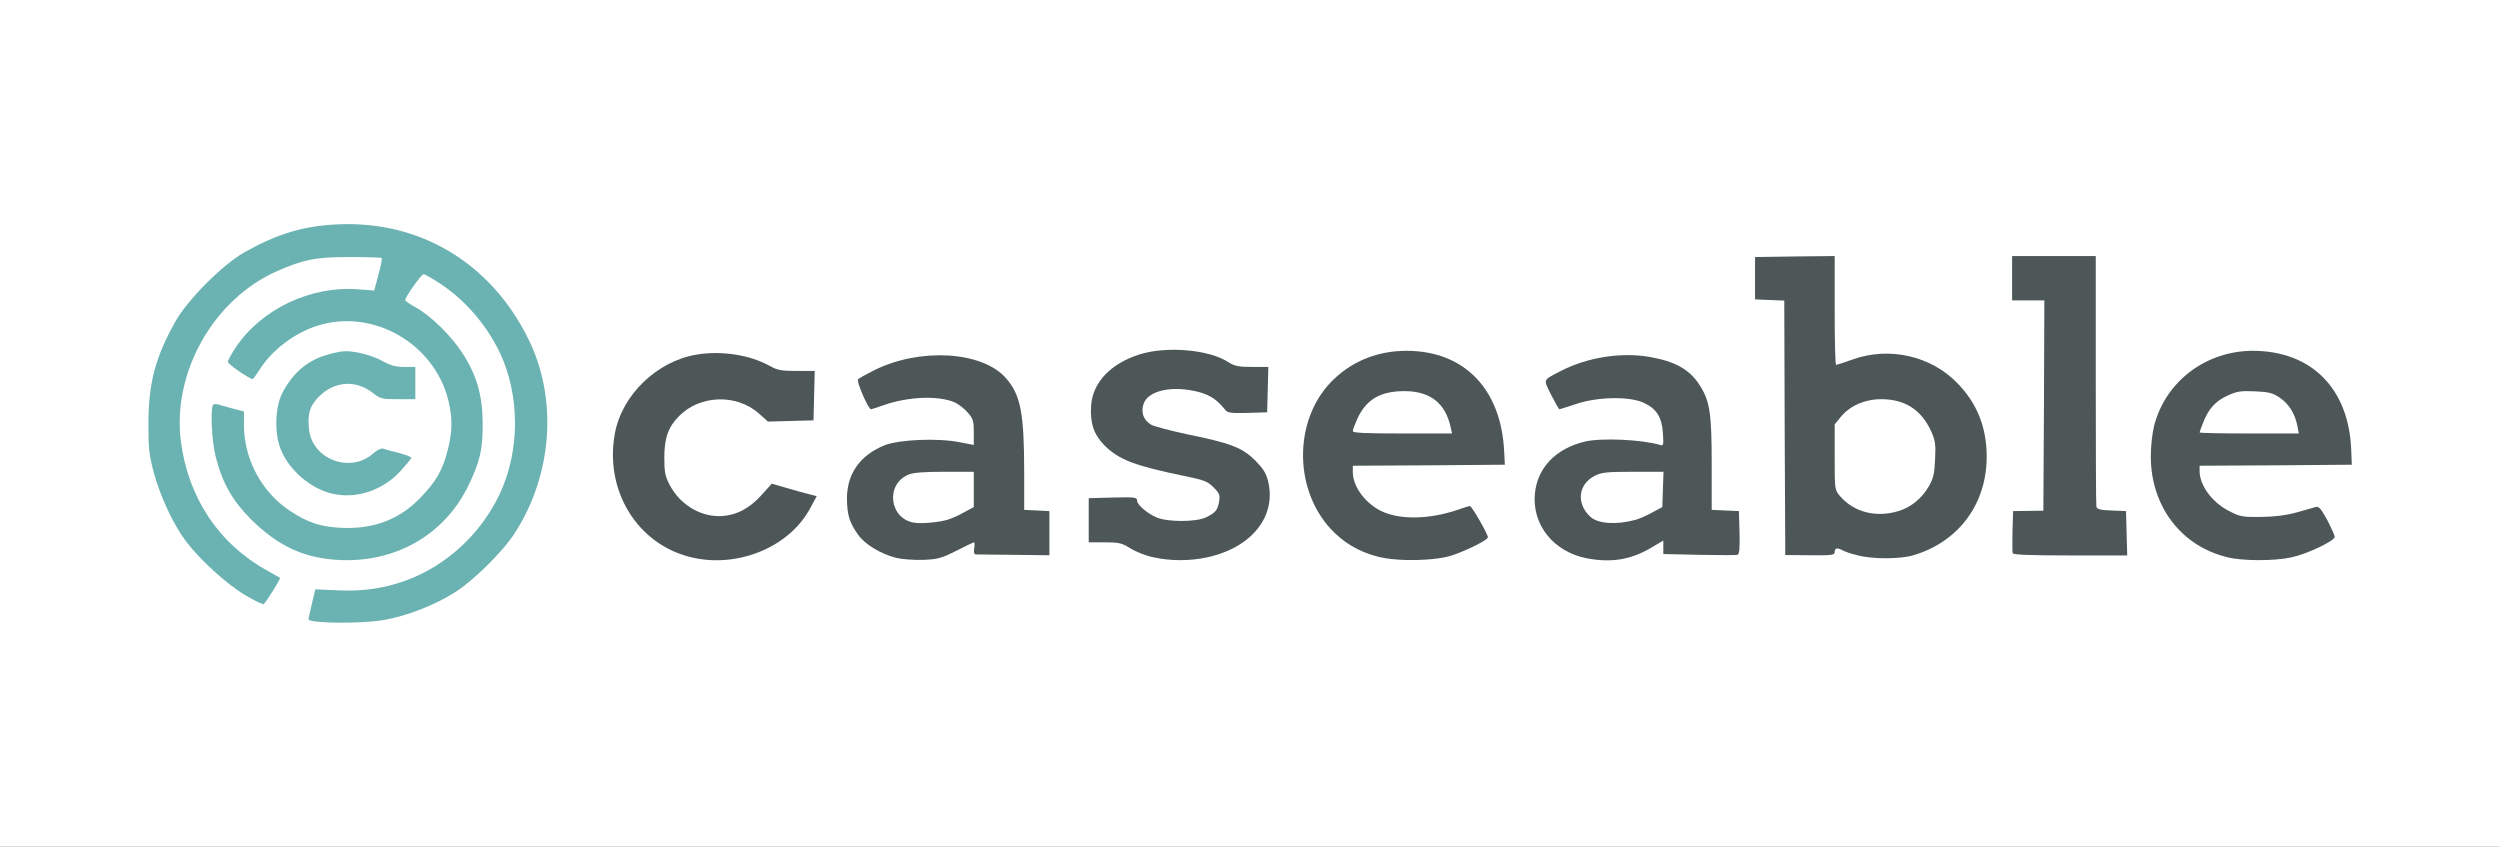
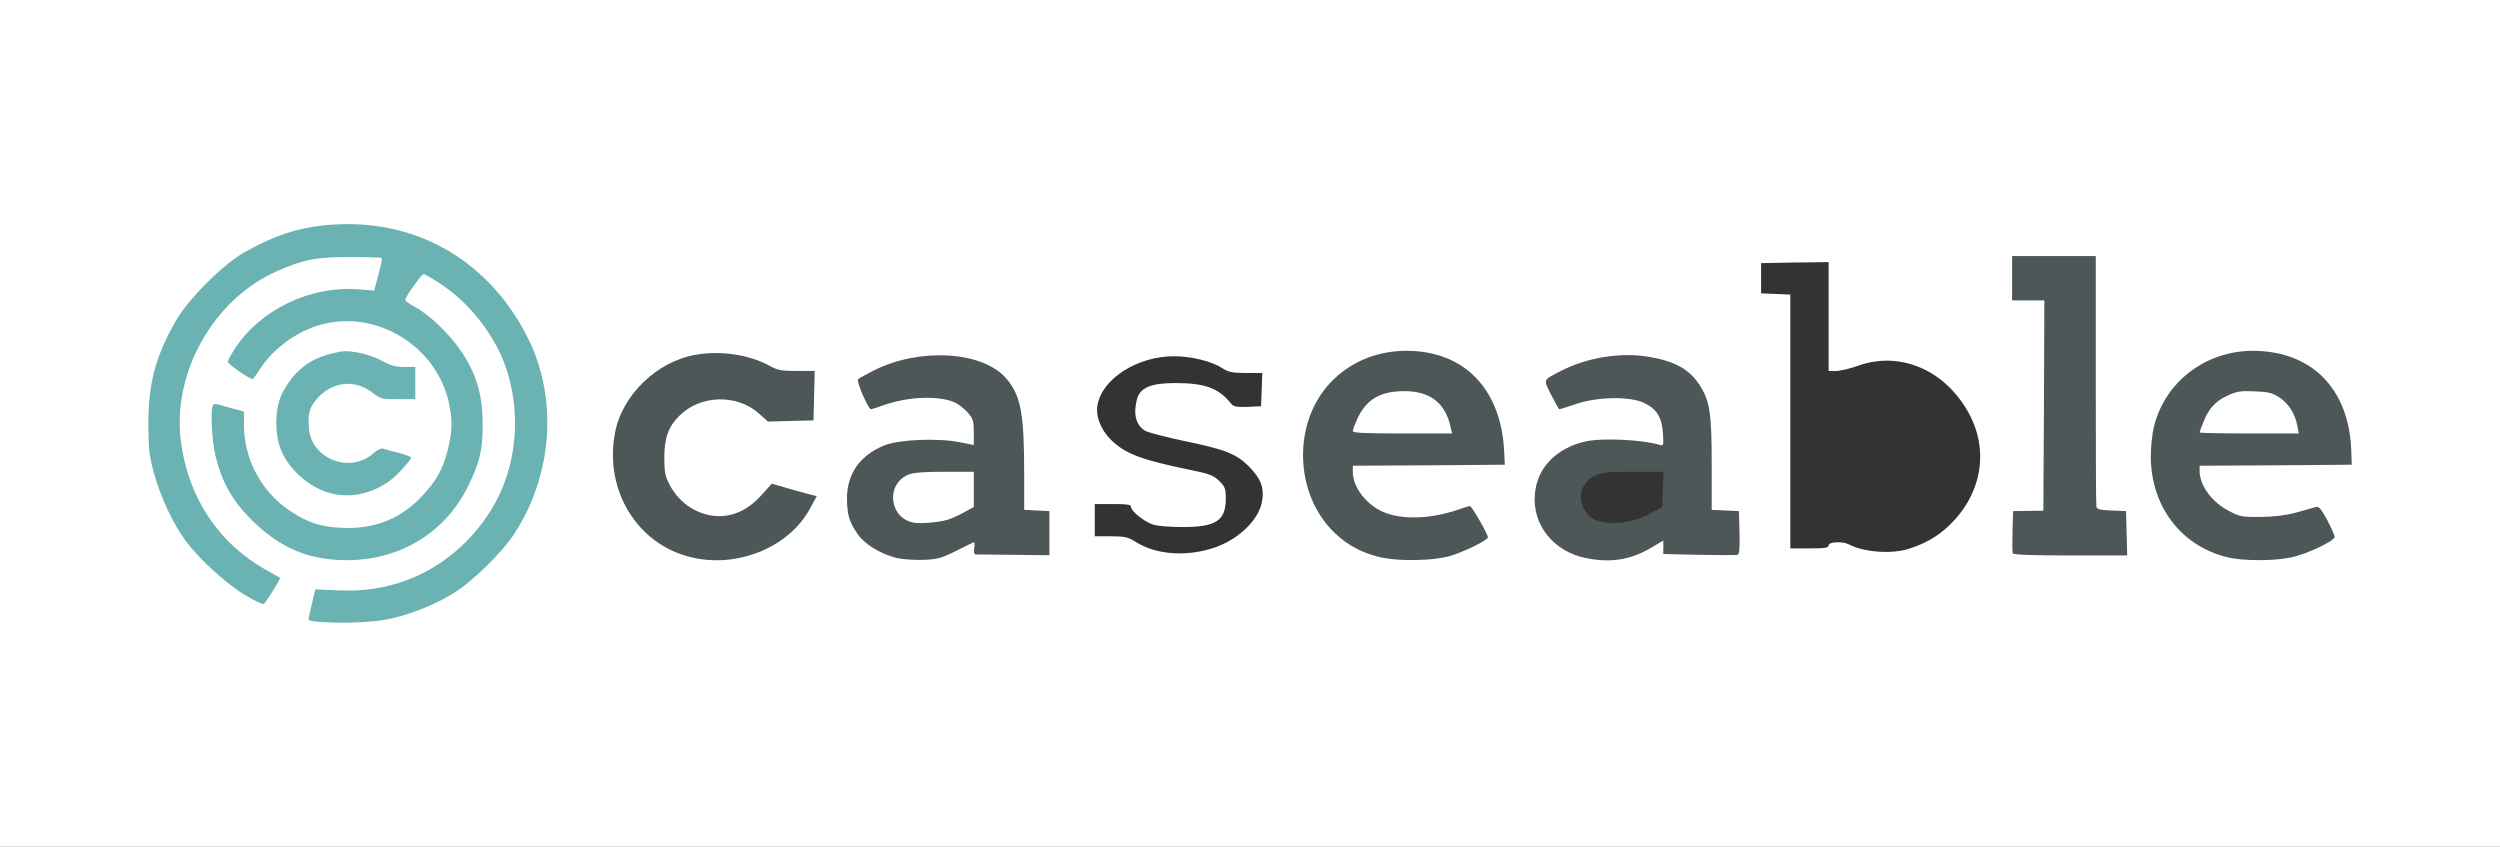
<svg xmlns="http://www.w3.org/2000/svg" version="1.0" width="620px" height="210px" viewBox="0 0 620 210" preserveAspectRatio="xMidYMid meet">
  <rect x="0" y="0" width="620" height="210" fill="#333333" stroke="none" />
  <g fill="#ffffff">
    <path d="M0 105 l0 -105 310 0 310 0 0 105 0 105 -310 0 -310 0 0 -105z m93.75 47.25 c5.50 -0.95 12.40 -3.60 17.25 -6.65 4.75 -2.90 12.20 -10.25 15.20 -14.95 6.15 -9.55 8.90 -20.75 7.55 -30.80 -0.85 -6.30 -1.80 -9.50 -4.30 -14.55 -6.45 -12.90 -16.70 -21.85 -29.70 -25.95 -13.05 -4.10 -24.50 -2.65 -37.60 4.70 -5.40 3.05 -14.05 11.70 -17.10 17.10 -8.35 14.90 -9 29.35 -1.85 44.10 1.20 2.50 3.20 5.90 4.50 7.60 3.20 4.25 10 10.55 13.80 12.75 l3.20 1.85 0.95 -1.60 c0.90 -1.45 0.90 -1.60 0.10 -2.10 -0.45 -0.25 -2.20 -1.40 -3.85 -2.45 -11.95 -7.70 -18.90 -21.10 -18.90 -36.35 0 -14.95 6.60 -27.90 18.25 -35.80 4.10 -2.75 5.55 -3.45 10.90 -5.20 3.75 -1.30 5.70 -1.60 10.65 -1.80 3.35 -0.15 7.80 -0.10 9.90 0.10 3.70 0.35 3.80 0.35 3.80 1.65 0 0.75 -0.45 3.20 -1.05 5.45 l-1.10 4.15 -6.05 -0.05 c-6.90 -0.05 -10.10 0.60 -15.55 3.30 -4.45 2.15 -8.80 5.70 -11.70 9.40 l-2.30 2.95 1.20 0.95 c1.65 1.35 2.30 1.20 3.55 -0.75 1.50 -2.45 6.20 -6.65 9.15 -8.10 3.85 -2 6.70 -2.70 11.60 -3 13.95 -0.90 25.50 7.15 28.50 19.85 1.60 6.80 0.45 16.20 -2.60 21.40 -3.55 6.10 -10.45 11.20 -16.95 12.55 -4 0.85 -13.75 0.40 -16.95 -0.70 -5.75 -2.05 -11.65 -7.20 -14.35 -12.50 -1.70 -3.30 -2.90 -8.30 -2.90 -11.90 l0 -3.35 -1.85 -0.50 c-3.05 -0.85 -3.15 -0.80 -3.15 2.10 0 6.80 3.60 15.65 8.60 21.10 7.55 8.25 17.55 12.25 27.10 10.85 11.10 -1.60 20.25 -8.30 25.05 -18.35 2.65 -5.60 3.45 -8.90 3.40 -14 -0.10 -7.95 -4.10 -16.35 -10.80 -22.55 -1.80 -1.70 -4.40 -3.70 -5.80 -4.50 -2.40 -1.25 -2.55 -1.50 -2.55 -3.30 0 -1.45 0.50 -2.70 2 -4.95 1.90 -2.80 2.15 -2.95 4.05 -2.95 3.90 0 12.40 6.70 16.90 13.40 5.30 7.90 7.15 14.20 7.20 24.85 0.05 6.30 -0.10 8.15 -1.05 11.75 -4.30 16.10 -16.60 27.75 -32.50 30.80 -2.05 0.40 -6.45 0.70 -9.85 0.70 l-6.10 0 -0.30 1.40 c-0.15 0.75 -0.45 1.75 -0.60 2.20 -0.25 0.65 0 0.85 1.35 1.05 3.90 0.45 9.55 0.30 13.65 -0.40z m88.80 -15.45 c4.45 -0.95 9.05 -3.35 12.30 -6.45 2.50 -2.35 5 -5.70 4.60 -6.05 -0.10 -0.10 -1.75 -0.65 -3.70 -1.15 l-3.50 -1 -2.40 2.65 c-3.05 3.35 -6.35 4.70 -11.55 4.70 -6.45 0 -11 -2.55 -13.70 -7.70 -1.25 -2.35 -1.35 -3 -1.35 -8.30 0 -6.50 0.75 -8.95 3.75 -11.90 2.75 -2.75 5.20 -3.70 10.30 -4 5.85 -0.30 9.20 0.60 12.35 3.40 l2.30 2.05 4.15 -0.15 4.15 -0.15 0.15 -4.60 0.15 -4.65 -4.45 0 c-3.85 0 -4.80 -0.20 -6.70 -1.25 -5.05 -2.80 -10.85 -3.70 -16.30 -2.55 -12.75 2.70 -21.80 15.85 -18.95 27.60 2.45 10.05 9.30 17.15 18.75 19.40 3.70 0.90 5.65 0.95 9.65 0.10z m53.20 -1.75 c2.55 -1.30 4.70 -2.05 5.90 -2.05 1.70 0 1.85 0.10 1.85 1.50 l0 1.50 7.75 0 7.80 0 -0.15 -3.85 -0.15 -3.90 -3.10 -0.15 -3.15 -0.15 0 -9.10 c0 -10.60 -0.60 -16.50 -1.90 -19.50 -3.60 -8.15 -13.85 -11.55 -25.85 -8.50 -2.75 0.70 -8.45 3.20 -9.40 4.10 -0.35 0.35 0.65 3.05 1.40 3.95 0.10 0.10 1.55 -0.25 3.30 -0.70 2.30 -0.65 5.05 -0.90 9.70 -0.90 7.40 0 9.10 0.50 11.70 3.45 1.50 1.75 1.55 1.90 1.55 6.50 0 5.55 0.45 5.25 -6.45 3.95 -11.30 -2.10 -20.60 1 -23.85 8 -3.40 7.30 1.55 15.20 11.05 17.65 4 1 7.45 0.50 12 -1.80z m64.85 0.95 c6.05 -1.85 11.30 -6.65 12.30 -11.25 0.75 -3.55 -0.10 -6 -3.15 -9.05 -3.20 -3.20 -5.90 -4.25 -16.60 -6.45 -4.45 -0.95 -8.65 -2.05 -9.30 -2.50 -2.20 -1.45 -2.85 -4.15 -1.85 -7.85 0.80 -2.80 3.50 -3.90 9.50 -3.90 7.40 0 10.75 1.25 13.90 5.20 0.55 0.65 1.40 0.80 4 0.70 l3.35 -0.15 0.15 -4.10 0.15 -4.15 -4.05 0 c-3.40 0 -4.30 -0.20 -5.90 -1.20 -2.55 -1.70 -7.65 -2.95 -11.85 -2.95 -9.05 -0.05 -17.85 5.50 -19.05 12 -0.55 2.80 0.75 6.15 3.25 8.65 3.60 3.55 7.45 5 19.80 7.55 4.75 0.95 5.70 1.35 7.15 2.75 1.40 1.40 1.60 1.90 1.60 4.30 0 5.55 -2.40 7.10 -10.75 7.10 -3.25 0 -6.30 -0.25 -7.40 -0.65 -2.20 -0.75 -5.35 -3.30 -5.35 -4.35 0 -0.55 -1 -0.70 -4.50 -0.70 l-4.50 0 0 4 0 4 3.95 0 c3.55 0 4.25 0.15 6.40 1.50 4.85 3 12 3.60 18.75 1.50z m58.40 0.10 c2.40 -0.85 6.85 -2.85 7.40 -3.40 0.10 -0.05 -0.45 -1.25 -1.20 -2.60 l-1.40 -2.50 -1.80 0.65 c-5.90 2.10 -15.95 2.20 -20.35 0.25 -5 -2.20 -7.60 -6.10 -7.65 -11.35 l0 -3.15 18.75 0 18.75 0 0 -1.60 c0 -3.05 -1.50 -8.65 -3.05 -11.80 -4.30 -8.45 -13.85 -13.25 -23.10 -11.70 -13.35 2.30 -22.75 15.45 -20.15 28.10 2.75 13.10 12.85 20.90 26.30 20.30 2.90 -0.15 5.85 -0.60 7.50 -1.20z m42.90 0.85 c1.35 -0.25 3.95 -1.40 5.85 -2.50 1.85 -1.05 4 -1.95 4.80 -1.95 1.30 0 1.45 0.15 1.45 1.75 l0 1.75 8 0 8.05 0 -0.15 -3.85 -0.15 -3.90 -3.35 -0.15 -3.40 -0.15 0 -11.35 c0 -12.65 -0.45 -15.65 -3 -19.60 -2.50 -3.90 -6.10 -5.90 -12.40 -7 -5.90 -1 -12.75 0.30 -19.25 3.55 l-2.85 1.45 1 2 c0.55 1.10 1.15 2 1.30 2 0.15 0 1.55 -0.40 3.10 -0.85 2.05 -0.60 4.70 -0.85 9.35 -0.85 5.60 -0.05 6.80 0.10 8.80 1 3.65 1.70 4.65 3.55 4.85 9.10 l0.20 4.60 -1.45 0 c-0.75 0 -3.15 -0.35 -5.30 -0.75 -13.15 -2.50 -23.10 1.90 -25.10 11.10 -0.90 4.25 2.90 10.45 7.90 12.90 4.20 2.05 7.80 2.55 11.75 1.70z m164.75 -0.20 c3.40 -0.70 9.85 -3.55 9.85 -4.30 0 -0.30 -1.55 -3.25 -2.30 -4.35 -0.05 -0.10 -2.40 0.35 -5.25 0.95 -7.20 1.45 -13.80 1.15 -17.75 -0.85 -4.70 -2.35 -7.15 -6.30 -7.20 -11.30 l0 -2.90 18.75 0 18.75 0 0 -2.40 c0 -8.35 -5.40 -17.20 -12.50 -20.55 -6.95 -3.30 -13.45 -3.20 -20.45 0.25 -18 8.90 -17.95 34.35 0.05 43.50 5.10 2.60 11.70 3.30 18.05 1.95z m-93.60 -0.55 c4.15 -1.25 7.35 -3.05 10.25 -5.80 8.45 -8 10.20 -19.40 4.35 -29 -6 -9.95 -16.70 -14.25 -26.70 -10.75 -2.05 0.75 -4.60 1.35 -5.60 1.35 l-1.85 0 0 -13.50 0 -13.50 -8.35 0.10 -8.40 0.15 0 3.75 0 3.75 3.65 0.15 3.60 0.15 0 31.45 0 31.50 4.75 0 c3.90 0 4.75 -0.15 4.75 -0.75 0 -0.90 3.50 -1.05 5 -0.25 3.60 1.90 10.25 2.45 14.55 1.20z m52.85 -4.05 l-0.15 -3.90 -3.60 -0.15 c-4.35 -0.15 -4.10 0.35 -4.10 -9.85 0 -4.15 0 -17.80 -0.05 -30.35 l0 -22.90 -8.75 0 -8.75 0 0 4 0 4 4 0 4 0 -0.10 27.65 -0.15 27.60 -3.75 0 -3.75 0 -0.15 3.90 -0.15 3.85 12.80 0 12.80 0 -0.15 -3.85z m-433.30 -12.70 c1.20 -0.55 3.10 -2 4.30 -3.15 l2.15 -2.05 -2.10 -0.50 c-1.90 -0.50 -2.25 -0.40 -3.30 0.55 -2.65 2.45 -10.45 2.80 -14 0.65 -0.90 -0.55 -2.30 -1.85 -3.05 -2.85 -1.30 -1.65 -1.35 -2.05 -1.35 -7.15 0 -5.25 0.05 -5.40 1.55 -7.25 0.80 -1.05 2.35 -2.35 3.45 -2.90 4 -2.05 10.40 -1.50 13.85 1.25 1.55 1.20 2.30 1.45 4.60 1.45 l2.80 0 0 -2.50 0 -2.50 -2.80 0 c-2.10 0 -3.30 -0.30 -5.05 -1.35 -3.60 -2.10 -7.15 -2.70 -10.55 -1.85 -3.25 0.85 -7.45 3.50 -9.25 5.85 -5.25 6.90 -4.95 14.15 0.85 20.25 5.40 5.70 11.75 7.15 17.90 4.05z" />
    <path d="M225.30 131.15 c-3.65 -0.55 -5.30 -3.05 -5.30 -8.05 0 -2.80 0.20 -3.75 1.10 -4.85 1.90 -2.40 3.55 -2.75 13.15 -2.75 l8.75 0 0 5.95 0 5.90 -3.15 1.60 c-4.10 2.10 -9.60 2.90 -14.55 2.20z" />
    <path d="M334 106.90 c0.05 -4.25 3 -8.75 6.90 -10.45 2.90 -1.25 11.85 -1.35 14.25 -0.15 3.75 1.90 5.80 5.15 6.20 9.80 l0.30 2.90 -13.85 0 -13.80 0 0 -2.10z" />
-     <path d="M395.90 131 c-3.50 -0.65 -5.40 -3.35 -5.40 -7.75 0 -3.55 1 -5.45 3.50 -6.75 1.75 -0.90 2.95 -1 11 -1 l9.05 0 -0.15 5.90 -0.15 5.85 -3 1.60 c-4.30 2.25 -10.05 3.10 -14.85 2.15z" />
    <path d="M544 107.25 c0 -4.25 2.95 -8.80 6.85 -10.60 2.45 -1.15 3.20 -1.20 8.35 -1.05 5.15 0.15 5.80 0.25 7.70 1.55 2.65 1.75 4.15 4.65 4.50 8.70 l0.25 3.15 -13.85 0 -13.80 0 0 -1.75z" />
-     <path d="M460.90 128.50 c-2.05 -0.60 -4.70 -2.35 -6.15 -4.05 -1.25 -1.50 -1.25 -1.55 -1.25 -11.10 l0 -9.60 1.50 -1.85 c0.80 -1 2.65 -2.40 4.10 -3.10 2.25 -1.15 3.25 -1.30 7.45 -1.30 7.50 0 11.20 2.10 13.85 7.90 1.10 2.45 1.20 3.15 1.05 8.50 -0.20 5.30 -0.35 6.05 -1.55 8.20 -1.80 3.05 -4.55 5.25 -7.60 6.15 -2.65 0.80 -9.15 0.95 -11.40 0.25z" />
  </g>
  <g fill="#4d5757">
    <path d="M171.40 138.20 c-13.35 -3.20 -21.55 -16.55 -18.90 -30.75 1.75 -9.50 10.40 -17.85 20.20 -19.50 6.15 -1.05 13.30 0.05 18.20 2.80 1.90 1.05 2.85 1.25 6.70 1.25 l4.45 0 -0.15 6.15 -0.15 6.10 -5.65 0.15 -5.65 0.15 -2.30 -2.05 c-5.50 -4.85 -14.50 -4.55 -19.65 0.60 -2.75 2.70 -3.75 5.50 -3.75 10.40 0 3.65 0.20 4.60 1.35 6.80 2.45 4.65 7.25 7.70 12.20 7.70 3.85 0 7.35 -1.70 10.40 -5.05 l2.70 -3 3.45 1 c1.85 0.55 4.35 1.25 5.55 1.55 l2.15 0.55 -1.60 2.95 c-5.15 9.70 -18.05 15 -29.55 12.20z" />
    <path d="M222.25 138.35 c-3.90 -1 -7.75 -3.35 -9.45 -5.75 -2.15 -3.05 -2.70 -4.85 -2.75 -8.85 -0.05 -6.25 3.25 -10.90 9.40 -13.35 3.65 -1.40 13.05 -1.80 18.45 -0.75 l3.60 0.70 0 -3.15 c0 -2.85 -0.15 -3.35 -1.55 -4.95 -0.90 -1 -2.35 -2.10 -3.25 -2.50 -4.10 -1.70 -11.50 -1.40 -17.60 0.75 -1.55 0.55 -2.95 1 -3.10 1 -0.65 0 -3.70 -7 -3.20 -7.45 0.25 -0.25 2.05 -1.25 3.95 -2.20 11.35 -5.70 26.85 -4.75 32.70 1.90 3.70 4.20 4.55 8.70 4.55 23.60 l0 9.10 3.15 0.15 3.10 0.15 0 5.45 0 5.50 -8.75 -0.10 c-4.80 -0.05 -9.05 -0.10 -9.45 -0.10 -0.45 0 -0.60 -0.45 -0.45 -1.50 0.15 -0.80 0.10 -1.50 -0.05 -1.50 -0.15 0 -2.15 0.95 -4.40 2.10 -3.70 1.85 -4.55 2.10 -8.25 2.25 -2.30 0.05 -5.25 -0.15 -6.65 -0.50z m12.75 -9.45 c0.95 -0.30 2.80 -1.10 4.10 -1.85 l2.40 -1.30 0 -4.35 0 -4.40 -7.25 0 c-5.05 0 -7.80 0.20 -8.95 0.70 -5.80 2.40 -4.75 11 1.50 11.95 1.90 0.25 6 -0.10 8.20 -0.75z" />
-     <path d="M286 138.20 c-1.75 -0.35 -4.30 -1.35 -5.65 -2.20 -2.15 -1.35 -2.85 -1.50 -6.40 -1.50 l-3.95 0 0 -5.45 0 -5.50 5.50 -0.15 c6.05 -0.15 6.50 -0.10 6.50 0.80 0 0.95 2.55 3.15 4.75 4.10 2.80 1.20 9.85 1.20 12.35 0 2.35 -1.15 2.90 -1.80 3.25 -4 0.25 -1.55 0.05 -2 -1.40 -3.45 -1.50 -1.50 -2.35 -1.80 -7.20 -2.80 -12.35 -2.55 -16.20 -4 -19.80 -7.55 -2.70 -2.70 -3.65 -5.60 -3.35 -9.95 0.40 -5.75 4.90 -10.45 12.15 -12.70 6.65 -2.05 17.15 -1.15 21.85 1.95 1.60 1 2.50 1.20 5.90 1.20 l4.05 0 -0.15 5.65 -0.15 5.60 -4.85 0.15 c-4 0.10 -4.95 0 -5.50 -0.70 -2 -2.50 -3.60 -3.60 -6.30 -4.40 -6.70 -1.85 -13.10 -0.50 -14.05 3.05 -0.60 2.05 0.05 3.75 1.80 4.90 0.65 0.45 4.85 1.55 9.30 2.50 10.70 2.20 13.40 3.25 16.65 6.45 2 2.05 2.70 3.15 3.20 5.20 2.10 8.75 -4.20 16.50 -15.25 18.85 -4.30 0.90 -8.95 0.90 -13.25 -0.05z" />
    <path d="M341.50 138 c-4.70 -1.25 -8.40 -3.50 -11.55 -6.90 -9.45 -10.35 -9 -27.95 1.05 -37.25 4.85 -4.55 11 -6.85 17.90 -6.85 14.35 0.05 23.50 9.60 24.15 25.25 l0.15 3 -18.85 0.15 -18.85 0.10 0 1.65 c0.05 3.70 3.30 7.95 7.50 9.80 4.60 2 11.65 1.80 18.45 -0.50 1.50 -0.55 2.90 -0.95 3.10 -0.95 0.45 0 4.45 6.95 4.45 7.75 0 0.60 -4.50 2.95 -8.50 4.35 -4.20 1.55 -14.05 1.75 -19 0.40z m18.25 -32.10 c-1.30 -5.95 -5.10 -8.90 -11.45 -8.90 -6.05 0 -9.55 2.10 -11.75 7 -0.55 1.25 -1.05 2.55 -1.05 2.90 0 0.45 2.80 0.60 12.30 0.60 l12.30 0 -0.35 -1.60z" />
    <path d="M393.50 138.45 c-8.20 -1.60 -13.55 -8.25 -12.85 -15.95 0.55 -6.45 5.20 -11.30 12.45 -13 4.10 -0.95 14.10 -0.50 18.60 0.85 0.85 0.25 0.90 0 0.70 -2.95 -0.25 -3.95 -1.60 -6.10 -4.85 -7.55 -3.50 -1.60 -11.45 -1.45 -16.70 0.35 -2.10 0.70 -4 1.30 -4.10 1.30 -0.15 0 -1.05 -1.60 -2.05 -3.55 -2 -4 -2.15 -3.60 2.30 -5.90 6.50 -3.40 14.95 -4.75 22 -3.55 6.40 1.10 10 3.10 12.50 7 2.55 3.95 3 6.95 3 19.60 l0 11.35 3.40 0.15 3.35 0.15 0.15 5.30 c0.10 4 -0.05 5.40 -0.50 5.55 -0.35 0.10 -4.65 0.10 -9.50 0 l-8.90 -0.20 0 -1.65 0 -1.70 -3.30 1.95 c-4.90 2.85 -9.75 3.60 -15.70 2.45z m12 -9.50 c0.95 -0.25 2.90 -1.10 4.25 -1.85 l2.50 -1.35 0.15 -4.40 0.15 -4.35 -7.55 0 c-6.55 0 -7.80 0.15 -9.50 1 -4.15 2.10 -4.65 6.95 -1.05 10.20 1.90 1.70 6.30 2 11.05 0.75z" />
    <path d="M552.40 138.20 c-11.45 -2.75 -18.95 -12.60 -19 -24.90 0 -2.70 0.35 -5.85 0.85 -7.80 2.85 -10.95 12.85 -18.50 24.50 -18.50 14.50 0.05 23.75 9.35 24.35 24.50 l0.15 3.75 -18.85 0.15 -18.90 0.10 0 1.40 c0.05 3.55 3.15 7.75 7.35 9.85 2.65 1.40 3.30 1.50 7.90 1.45 3.40 -0.05 6.20 -0.40 8.75 -1.10 2.05 -0.60 4.20 -1.20 4.75 -1.35 0.85 -0.25 1.30 0.35 2.90 3.20 1 1.95 1.85 3.80 1.85 4.20 0 1 -6.95 4.30 -10.85 5.10 -4.25 0.90 -11.95 0.90 -15.75 -0.05z m17.35 -32.55 c-0.55 -3 -2.15 -5.55 -4.35 -7 -1.75 -1.20 -2.70 -1.45 -6.20 -1.60 -3.55 -0.15 -4.50 0 -6.85 1.10 -2.95 1.35 -4.70 3.30 -6 6.75 -0.50 1.15 -0.85 2.25 -0.85 2.35 0 0.15 5.55 0.25 12.30 0.25 l12.30 0 -0.35 -1.85z" />
-     <path d="M460.60 137.70 c-1.45 -0.35 -3.10 -0.90 -3.60 -1.20 -1.35 -0.75 -2 -0.60 -2 0.40 0 0.75 -0.60 0.85 -6.10 0.80 l-6.15 -0.05 -0.15 -31.55 -0.10 -31.55 -3.65 -0.15 -3.60 -0.15 0 -5.25 0 -5.25 9.90 -0.15 9.85 -0.10 0 13.50 c0 7.40 0.15 13.50 0.35 13.50 0.15 0 2.05 -0.60 4.10 -1.35 9.10 -3.25 19.45 -0.90 26 5.90 4.85 4.95 7.25 10.95 7.25 18.20 0 11.75 -6.95 21.10 -18.15 24.45 -3.35 1 -10.30 1 -13.95 0z m10.20 -10.95 c3.05 -0.90 5.80 -3.10 7.55 -6.15 1.10 -1.90 1.40 -3.05 1.55 -6.65 0.20 -3.80 0.05 -4.70 -1 -7.05 -2.45 -5.30 -6.50 -7.90 -12.35 -7.90 -4.05 0 -7.75 1.60 -10.05 4.40 l-1.50 1.85 0 8.10 c0 7.90 0 8.10 1.25 9.60 3.45 4.05 8.90 5.50 14.55 3.80z" />
    <path d="M499.15 137.20 c-0.10 -0.30 -0.10 -2.75 -0.05 -5.50 l0.15 -4.95 3.75 -0.05 3.75 -0.05 0.15 -26.10 0.10 -26.05 -4 0 -4 0 0 -5.50 0 -5.50 10.40 0 10.35 0 0 30.65 c0 16.80 0.05 31 0.15 31.45 0.15 0.70 0.90 0.90 3.80 1 l3.55 0.15 0.15 5.50 0.15 5.50 -14.10 0 c-9.55 0 -14.15 -0.15 -14.30 -0.55z" />
  </g>
  <g fill="#6bb3b2">
    <path d="M78.40 154.15 c-1.05 -0.10 -1.90 -0.35 -1.90 -0.55 0 -0.20 0.40 -1.95 0.85 -3.90 l0.85 -3.55 5.40 0.25 c6.40 0.30 11.60 -0.45 17.10 -2.45 10.05 -3.65 18.70 -11.70 23.30 -21.60 4.95 -10.65 4.95 -24.15 0.05 -34.70 -3.35 -7.05 -8.75 -13.35 -15.10 -17.45 -1.85 -1.20 -3.60 -2.20 -3.90 -2.20 -0.55 0 -4.55 5.65 -4.55 6.40 0 0.25 1.15 1.05 2.55 1.80 3.65 2 8.75 6.95 11.55 11.25 3.55 5.40 5.05 10.45 5.10 17.30 0.05 6.60 -0.60 9.55 -3.45 15.50 -5.95 12.45 -18.35 19.50 -32.65 18.60 -8.40 -0.50 -14.80 -3.55 -21.40 -10.10 -4.60 -4.65 -7.05 -8.95 -8.70 -15.45 -1.05 -4.10 -1.40 -12.50 -0.55 -13 0.25 -0.15 1.10 -0.10 1.85 0.20 0.80 0.25 2.40 0.70 3.60 1 l2.10 0.55 0 3.35 c0 8.45 4.35 16.60 11.35 21.25 4.45 2.95 7.45 3.95 12.65 4.25 8.10 0.40 14.60 -2.05 19.80 -7.50 3.90 -4.05 5.45 -6.80 6.70 -11.65 1.20 -4.65 1.25 -7.85 0.25 -12.20 -3.35 -14.20 -18.50 -23.05 -32.30 -18.85 -5.70 1.75 -11.35 5.95 -14.45 10.80 -0.90 1.40 -1.70 2.50 -1.85 2.50 -0.80 0 -6.15 -3.70 -6.15 -4.25 0 -0.35 0.90 -2 2 -3.65 6.35 -9.45 18.55 -15.25 30.30 -14.35 l4 0.30 1.05 -3.90 c0.60 -2.15 0.95 -4 0.80 -4.15 -0.10 -0.15 -3.75 -0.25 -8.05 -0.25 -8.35 0 -11.30 0.60 -17.90 3.50 -15.75 6.95 -26 25.10 -23.85 42.15 1.80 14.05 9.40 25.45 21.40 32.10 1.65 0.95 3.10 1.75 3.20 1.80 0.20 0.20 -3.50 6.15 -4.05 6.50 -0.20 0.15 -2.25 -0.80 -4.50 -2.15 -4.60 -2.70 -11.25 -8.75 -14.70 -13.30 -3.20 -4.20 -6.40 -11.10 -8.05 -17.10 -1.15 -4.35 -1.35 -5.90 -1.35 -12.25 0.05 -10.05 1.70 -16.40 6.75 -25.35 3.05 -5.40 11.70 -14.05 17.10 -17.10 8.10 -4.55 14.50 -6.50 22.95 -6.90 20.45 -1 38 9.45 47.35 28.25 7.40 14.80 6.15 33.65 -3.25 48.25 -3 4.70 -10.45 12.05 -15.20 14.95 -4.85 3.05 -11.75 5.70 -17.25 6.65 -4 0.70 -12.20 0.90 -16.85 0.40z" />
    <path d="M82.70 122.50 c-5.55 -1.15 -11.15 -5.95 -13.15 -11.25 -1.55 -4 -1.30 -10.35 0.45 -13.75 2.75 -5.30 6.60 -8.45 12.15 -9.80 2.95 -0.75 3.90 -0.75 6.75 -0.25 1.85 0.35 4.55 1.25 5.95 2.10 2.05 1.10 3.25 1.45 5.40 1.45 l2.75 0 0 4 0 4 -4.30 0 c-3.95 0 -4.40 -0.10 -6.10 -1.45 -4.25 -3.40 -9.55 -3.10 -13.45 0.75 -2.35 2.40 -2.95 4.35 -2.50 8.30 0.90 7.40 10.30 10.85 15.90 5.85 0.90 -0.80 2 -1.35 2.40 -1.20 0.40 0.15 2.15 0.65 3.90 1.05 1.70 0.45 3.15 1 3.15 1.25 0 0.20 -1.25 1.70 -2.75 3.35 -4.30 4.65 -10.75 6.85 -16.55 5.60z" />
  </g>
</svg>